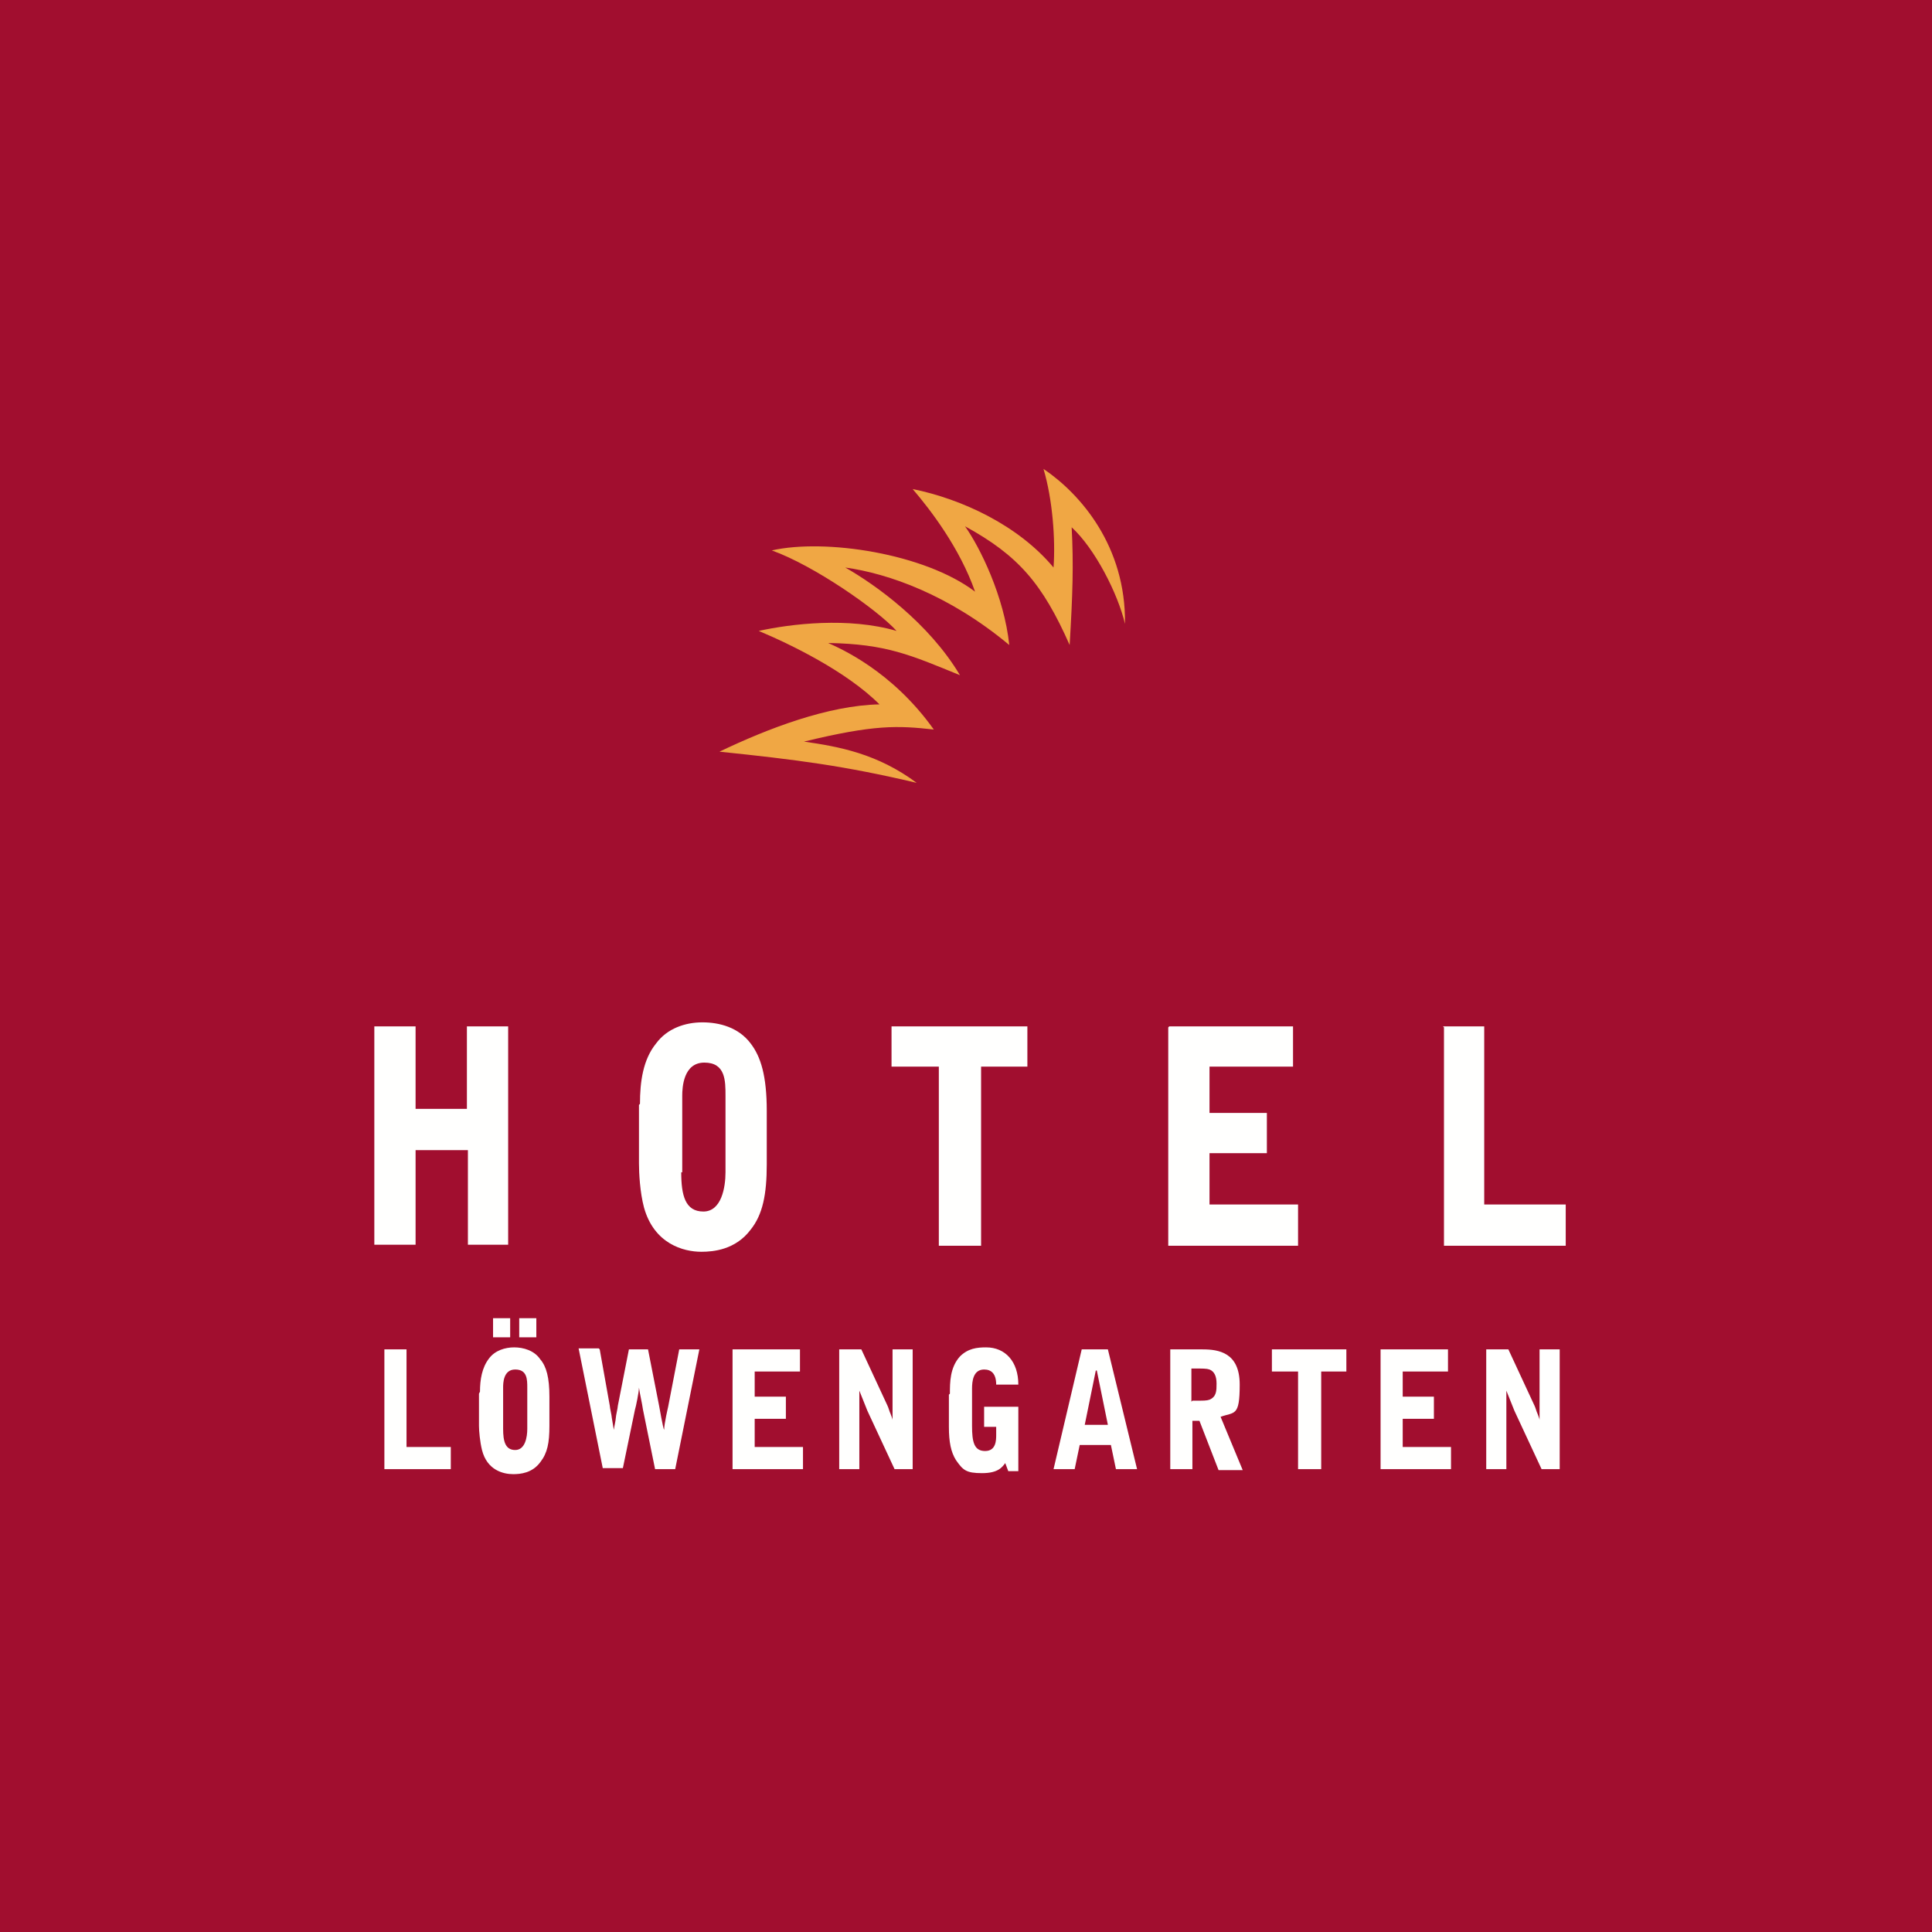
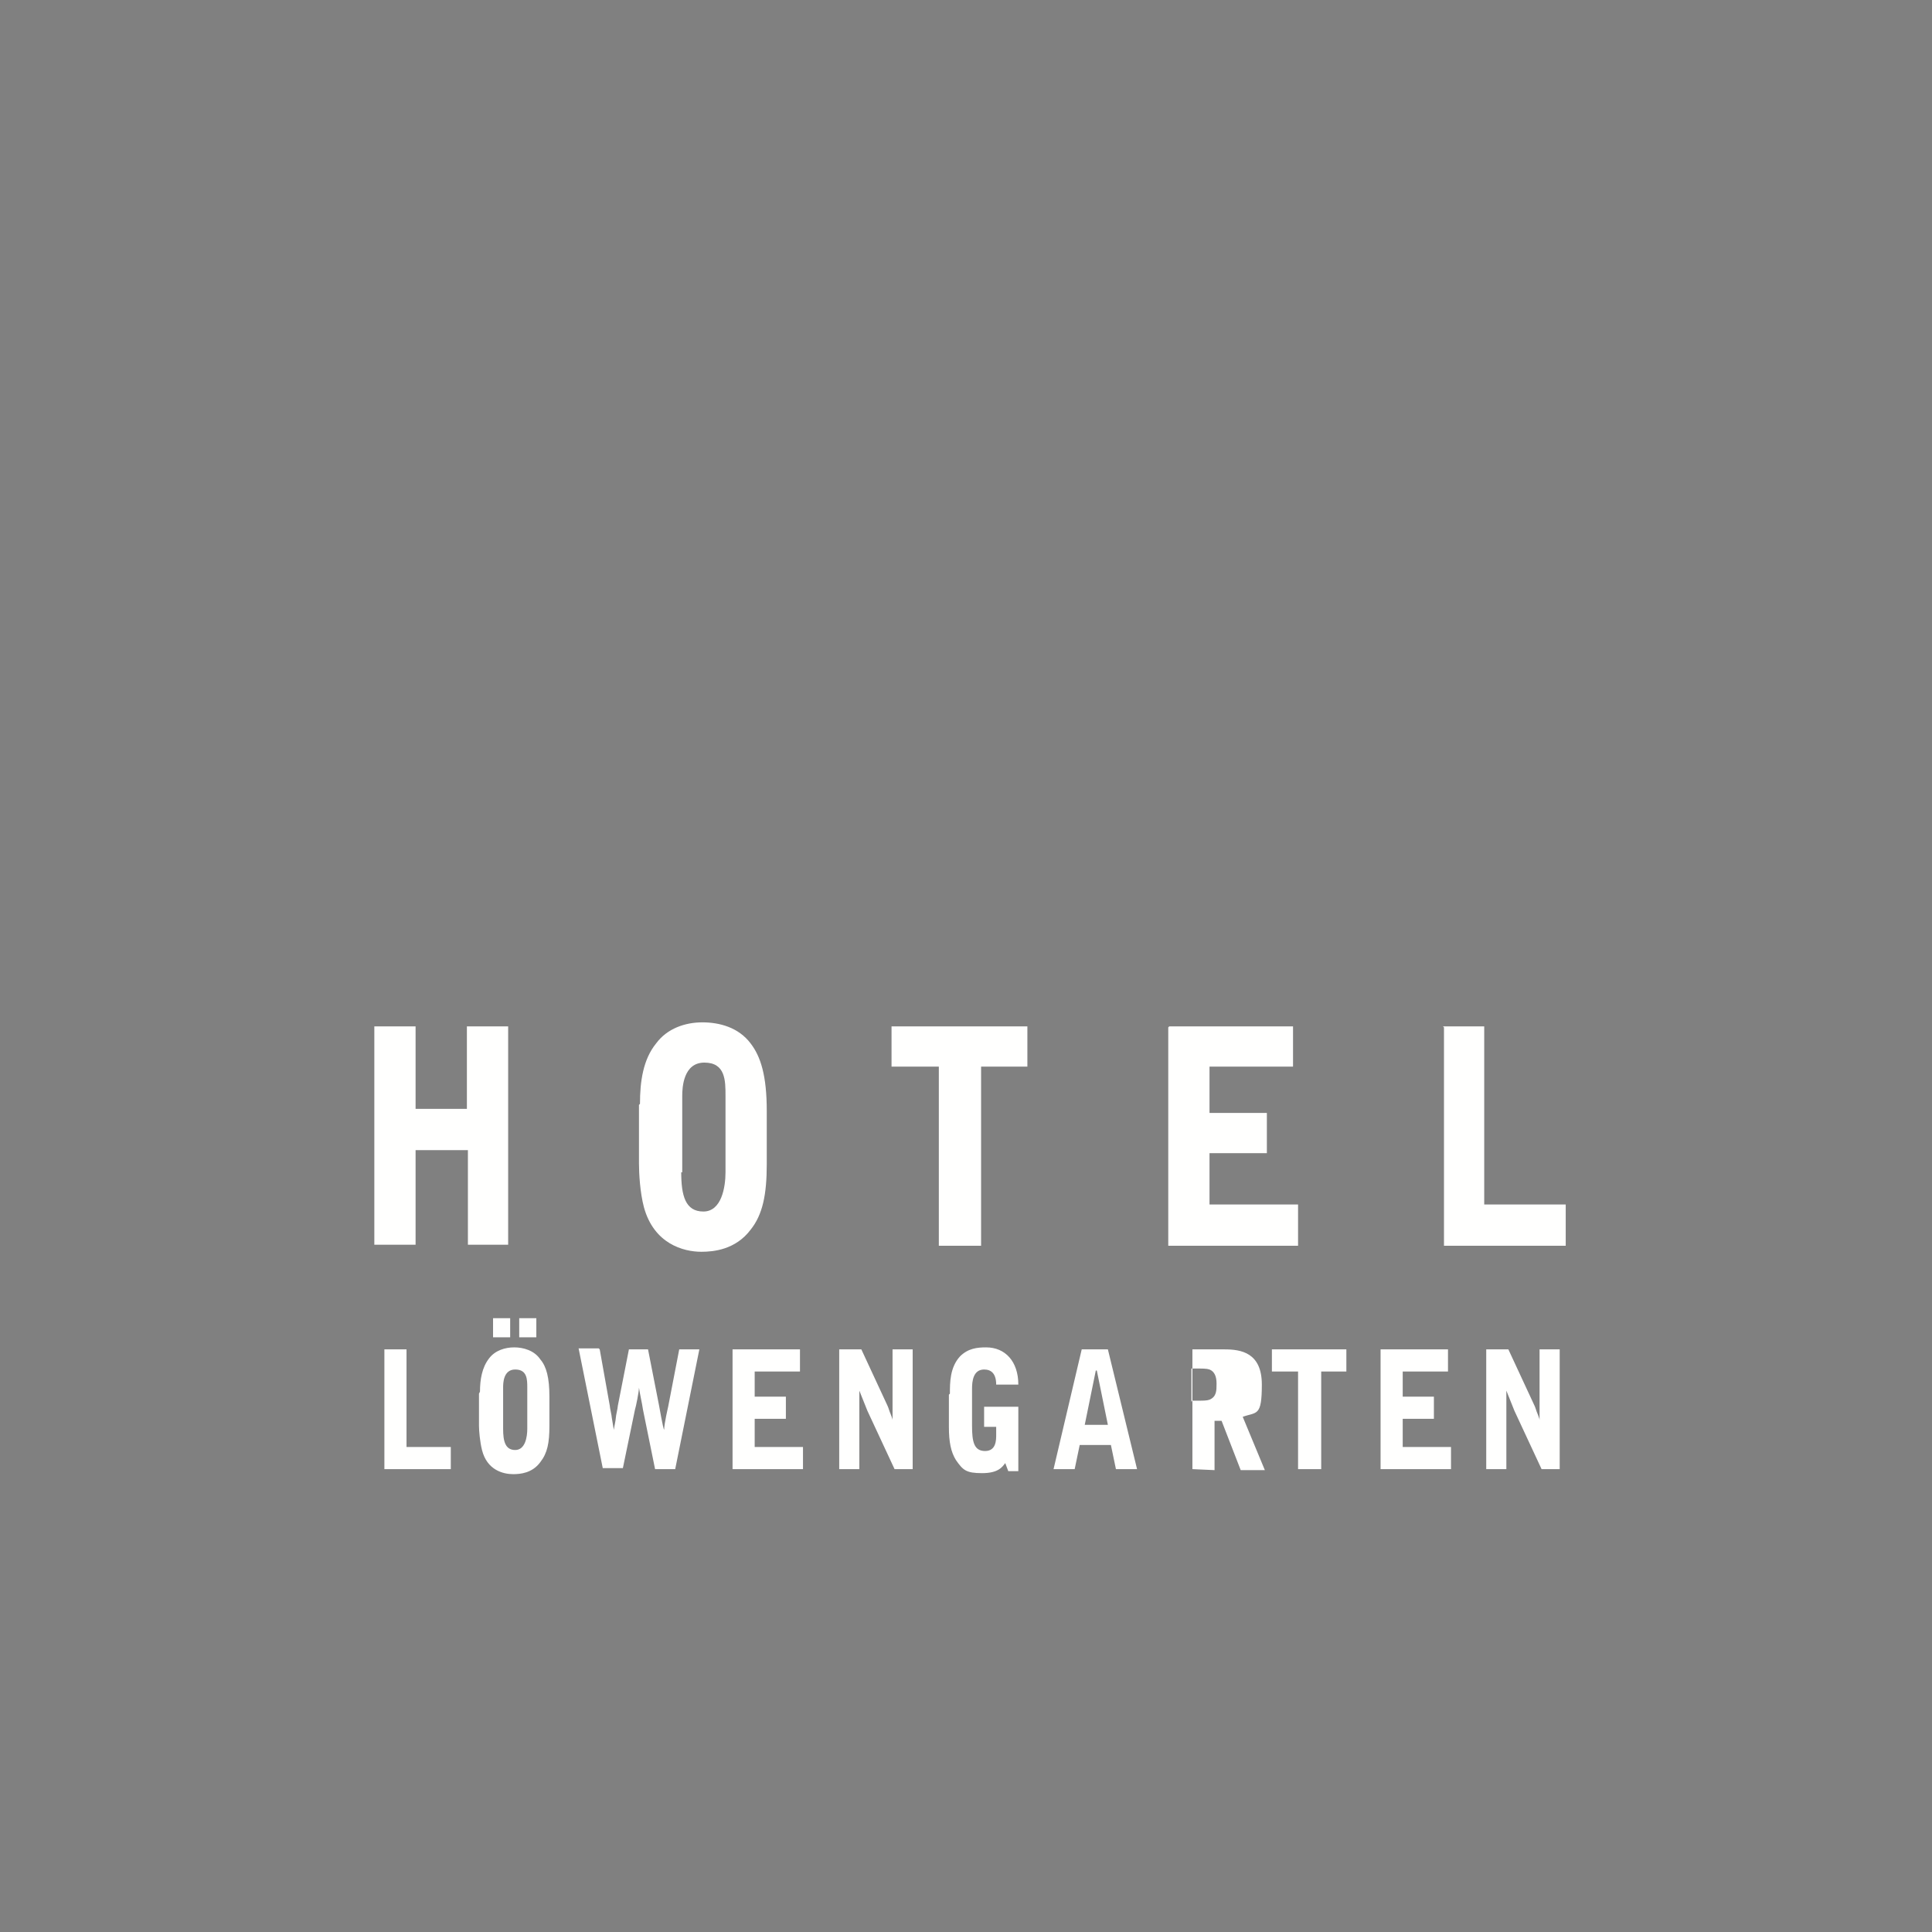
<svg xmlns="http://www.w3.org/2000/svg" version="1.1" viewBox="0 0 192 192">
  <rect x="0" y="0" width="192" height="192" fill="#808080" stroke="none" />
  <defs>
    <style> .cls-1 { fill: #fffffe; } .cls-2 { fill: #a10e2f; } .cls-3 { fill: #f0a744; } </style>
  </defs>
  <g>
    <g id="Ebene_1">
      <g>
-         <polygon class="cls-2" points="192 192 0 192 0 0 192 0 192 192 192 192" />
-         <path class="cls-1" d="M47.7,138.3c0-1.2.2-2.4.9-3.3.6-.8,1.6-1.1,2.5-1.1s2,.3,2.6,1.2c.6.7.9,1.8.9,3.7v2.9c0,1.7-.2,2.7-.9,3.6-.8,1.1-2,1.2-2.7,1.2-1,0-2.6-.4-3.1-2.4-.2-.8-.3-1.9-.3-2.4v-3.2h0ZM49,132.9h1.7v-1.9h-1.7v1.9ZM50,142c0,1.2.2,2.1,1.2,2.1s1.2-1.3,1.2-2.1v-4.1c0-.8,0-1.8-1.2-1.8s-1.2,1.4-1.2,1.8c0,0,0,4.1,0,4.1ZM51.6,132.9h1.7v-1.9h-1.7v1.9ZM38.2,134.1h2.2v9.7h4.4v2.2h-6.6v-11.9M59.6,134.1l1,5.6c0,.2.2,1,.2,1.2l.2,1.2h0c0-.1.2-1,.2-1.2,0-.2.2-1,.2-1.2l1.1-5.6h1.9l1.1,5.6c0,0,.4,2.3.5,2.4h0c0-.6.4-2.3.4-2.3l1.1-5.7h2l-2.4,11.9h-2l-1.2-5.9c-.1-.7-.3-1.5-.4-2.2h0c0,.4-.3,1.9-.4,2.2l-1.2,5.8h-2l-2.4-11.9h2M72.8,134.1h6.7v2.2h-4.5v2.5h3.1v2.2h-3.1v2.8h4.8v2.2h-7v-11.9M83.5,134.1h2.1l2.6,5.6c.1.2.2.6.3.8,0,0,.2.5.2.6h0v-1.2c0-.8,0-.9,0-1.4v-4.4h2v11.9h-1.8l-2.7-5.8c-.2-.5-.2-.5-.8-2h0c0,.3,0,1.8,0,2.2v5.6h-2v-11.9M94.4,138.5c0-1.1,0-2.6,1-3.7.8-.8,1.7-.9,2.6-.9,1.9,0,3.2,1.4,3.2,3.7h-2.2c0-1.1-.5-1.5-1.2-1.5-1.1,0-1.2,1.2-1.2,1.9v3.7c0,1.6.2,2.5,1.3,2.5s1.1-1.1,1.1-1.6v-.8h-1.2v-2h3.4v6.4h-1l-.3-.8h0c-.3.4-.7,1-2.3,1s-1.9-.3-2.6-1.3c-.5-.8-.7-1.8-.7-3.3v-3.2M110.1,134.1l2.9,11.9h-2.1l-.5-2.4h-3.1l-.5,2.4h-2.1l2.8-11.9s2.7,0,2.7,0ZM108.9,136.2h0l-1.1,5.4h2.3s-1.1-5.4-1.1-5.4ZM118.5,146h-2.2v-11.9h3.2c1.6,0,3.7.3,3.7,3.5s-.5,2.7-1.9,3.2l2.2,5.3h-2.4l-1.9-4.9h-.7v4.9ZM118.5,139.2c1.2,0,1.4,0,1.7-.1.7-.3.7-.9.7-1.6s-.2-1.2-.7-1.4c-.3-.1-.6-.1-1.8-.1v3.3ZM133.8,134.1v2.2h-2.5v9.7h-2.3v-9.7h-2.6v-2.2h7.3M137.2,134.1h6.7v2.2h-4.5v2.5h3.1v2.2h-3.1v2.8h4.8v2.2h-7v-11.9M147.8,134.1h2.1l2.6,5.6c.1.2.2.6.3.8,0,0,.2.5.2.6h0v-1.2c0-.8,0-.9,0-1.4v-4.4h2v11.9h-1.8l-2.7-5.8c-.2-.5-.2-.5-.8-2h0c0,.3,0,1.8,0,2.2v5.6h-2v-11.9M37.2,102h4.1v8.2h5.1v-8.2h4.1v21.7h-4v-9.4h-5.2v9.4h-4.1v-21.7M63.6,109.7c0-2.2.3-4.4,1.6-6,1.1-1.5,2.9-2.1,4.6-2.1s3.6.5,4.8,2.1c1,1.3,1.6,3.2,1.6,6.7v5.3c0,3-.4,5-1.6,6.5-1.5,2-3.7,2.2-4.9,2.2-1.8,0-4.7-.8-5.7-4.4-.4-1.5-.5-3.4-.5-4.4v-5.8h0ZM67.7,116.5c0,2.3.4,3.9,2.2,3.9s2.2-2.4,2.2-3.9v-7.6c0-1.5,0-3.3-2.1-3.3s-2.2,2.5-2.2,3.3v7.6h0ZM102.1,102v4h-4.6v17.8h-4.2v-17.8h-4.7v-4h13.4M116.2,102h12.3v4h-8.3v4.6h5.7v4h-5.7v5.1h8.8v4.1h-12.9v-21.7M143.4,102h4.1v17.7h8.1v4.1h-12.1v-21.7" />
-         <path class="cls-3" d="M91.1,77.8c-3.9-2.9-7.7-3.6-11.2-4.1,7-1.7,9.3-1.6,12.9-1.2-4.2-5.9-9.4-8.1-10.5-8.6,5.8.1,8.2,1.2,13.1,3.2-3.1-5.2-8.4-9-11.4-10.7,4.3.6,10.3,2.7,16.3,7.7-.5-4.8-2.9-9.7-4.4-11.8,5.3,2.9,7.7,5.7,10.4,11.8.3-5,.4-8,.2-11.7,2.3,2.1,4.6,6.6,5.3,9.6.1-7.7-4.4-12.9-8.1-15.4.9,3,1.2,7,1,9.8-3.5-4.2-9.1-6.8-14-7.8,1.8,2.1,4.7,5.9,6.2,10.2-5-3.8-14.9-5.3-20.2-4.1,4.2,1.5,10.5,5.9,12.4,8-4.8-1.4-10.5-.7-13.7,0,3.1,1.3,8.7,4,12,7.3-5.1.1-11.1,2.4-15.9,4.7,7.7.8,12.4,1.4,19.6,3.1" />
+         <path class="cls-1" d="M47.7,138.3c0-1.2.2-2.4.9-3.3.6-.8,1.6-1.1,2.5-1.1s2,.3,2.6,1.2c.6.7.9,1.8.9,3.7v2.9c0,1.7-.2,2.7-.9,3.6-.8,1.1-2,1.2-2.7,1.2-1,0-2.6-.4-3.1-2.4-.2-.8-.3-1.9-.3-2.4v-3.2h0ZM49,132.9h1.7v-1.9h-1.7v1.9ZM50,142c0,1.2.2,2.1,1.2,2.1s1.2-1.3,1.2-2.1v-4.1c0-.8,0-1.8-1.2-1.8s-1.2,1.4-1.2,1.8c0,0,0,4.1,0,4.1ZM51.6,132.9h1.7v-1.9h-1.7v1.9ZM38.2,134.1h2.2v9.7h4.4v2.2h-6.6v-11.9M59.6,134.1l1,5.6c0,.2.2,1,.2,1.2l.2,1.2h0c0-.1.2-1,.2-1.2,0-.2.2-1,.2-1.2l1.1-5.6h1.9l1.1,5.6c0,0,.4,2.3.5,2.4h0c0-.6.4-2.3.4-2.3l1.1-5.7h2l-2.4,11.9h-2l-1.2-5.9c-.1-.7-.3-1.5-.4-2.2h0c0,.4-.3,1.9-.4,2.2l-1.2,5.8h-2l-2.4-11.9h2M72.8,134.1h6.7v2.2h-4.5v2.5h3.1v2.2h-3.1v2.8h4.8v2.2h-7v-11.9M83.5,134.1h2.1l2.6,5.6c.1.2.2.6.3.8,0,0,.2.5.2.6h0v-1.2c0-.8,0-.9,0-1.4v-4.4h2v11.9h-1.8l-2.7-5.8c-.2-.5-.2-.5-.8-2h0c0,.3,0,1.8,0,2.2v5.6h-2v-11.9M94.4,138.5c0-1.1,0-2.6,1-3.7.8-.8,1.7-.9,2.6-.9,1.9,0,3.2,1.4,3.2,3.7h-2.2c0-1.1-.5-1.5-1.2-1.5-1.1,0-1.2,1.2-1.2,1.9v3.7c0,1.6.2,2.5,1.3,2.5s1.1-1.1,1.1-1.6v-.8h-1.2v-2h3.4v6.4h-1l-.3-.8h0c-.3.4-.7,1-2.3,1s-1.9-.3-2.6-1.3c-.5-.8-.7-1.8-.7-3.3v-3.2M110.1,134.1l2.9,11.9h-2.1l-.5-2.4h-3.1l-.5,2.4h-2.1l2.8-11.9s2.7,0,2.7,0ZM108.9,136.2h0l-1.1,5.4h2.3s-1.1-5.4-1.1-5.4ZM118.5,146v-11.9h3.2c1.6,0,3.7.3,3.7,3.5s-.5,2.7-1.9,3.2l2.2,5.3h-2.4l-1.9-4.9h-.7v4.9ZM118.5,139.2c1.2,0,1.4,0,1.7-.1.7-.3.7-.9.7-1.6s-.2-1.2-.7-1.4c-.3-.1-.6-.1-1.8-.1v3.3ZM133.8,134.1v2.2h-2.5v9.7h-2.3v-9.7h-2.6v-2.2h7.3M137.2,134.1h6.7v2.2h-4.5v2.5h3.1v2.2h-3.1v2.8h4.8v2.2h-7v-11.9M147.8,134.1h2.1l2.6,5.6c.1.2.2.6.3.8,0,0,.2.5.2.6h0v-1.2c0-.8,0-.9,0-1.4v-4.4h2v11.9h-1.8l-2.7-5.8c-.2-.5-.2-.5-.8-2h0c0,.3,0,1.8,0,2.2v5.6h-2v-11.9M37.2,102h4.1v8.2h5.1v-8.2h4.1v21.7h-4v-9.4h-5.2v9.4h-4.1v-21.7M63.6,109.7c0-2.2.3-4.4,1.6-6,1.1-1.5,2.9-2.1,4.6-2.1s3.6.5,4.8,2.1c1,1.3,1.6,3.2,1.6,6.7v5.3c0,3-.4,5-1.6,6.5-1.5,2-3.7,2.2-4.9,2.2-1.8,0-4.7-.8-5.7-4.4-.4-1.5-.5-3.4-.5-4.4v-5.8h0ZM67.7,116.5c0,2.3.4,3.9,2.2,3.9s2.2-2.4,2.2-3.9v-7.6c0-1.5,0-3.3-2.1-3.3s-2.2,2.5-2.2,3.3v7.6h0ZM102.1,102v4h-4.6v17.8h-4.2v-17.8h-4.7v-4h13.4M116.2,102h12.3v4h-8.3v4.6h5.7v4h-5.7v5.1h8.8v4.1h-12.9v-21.7M143.4,102h4.1v17.7h8.1v4.1h-12.1v-21.7" />
      </g>
    </g>
  </g>
</svg>